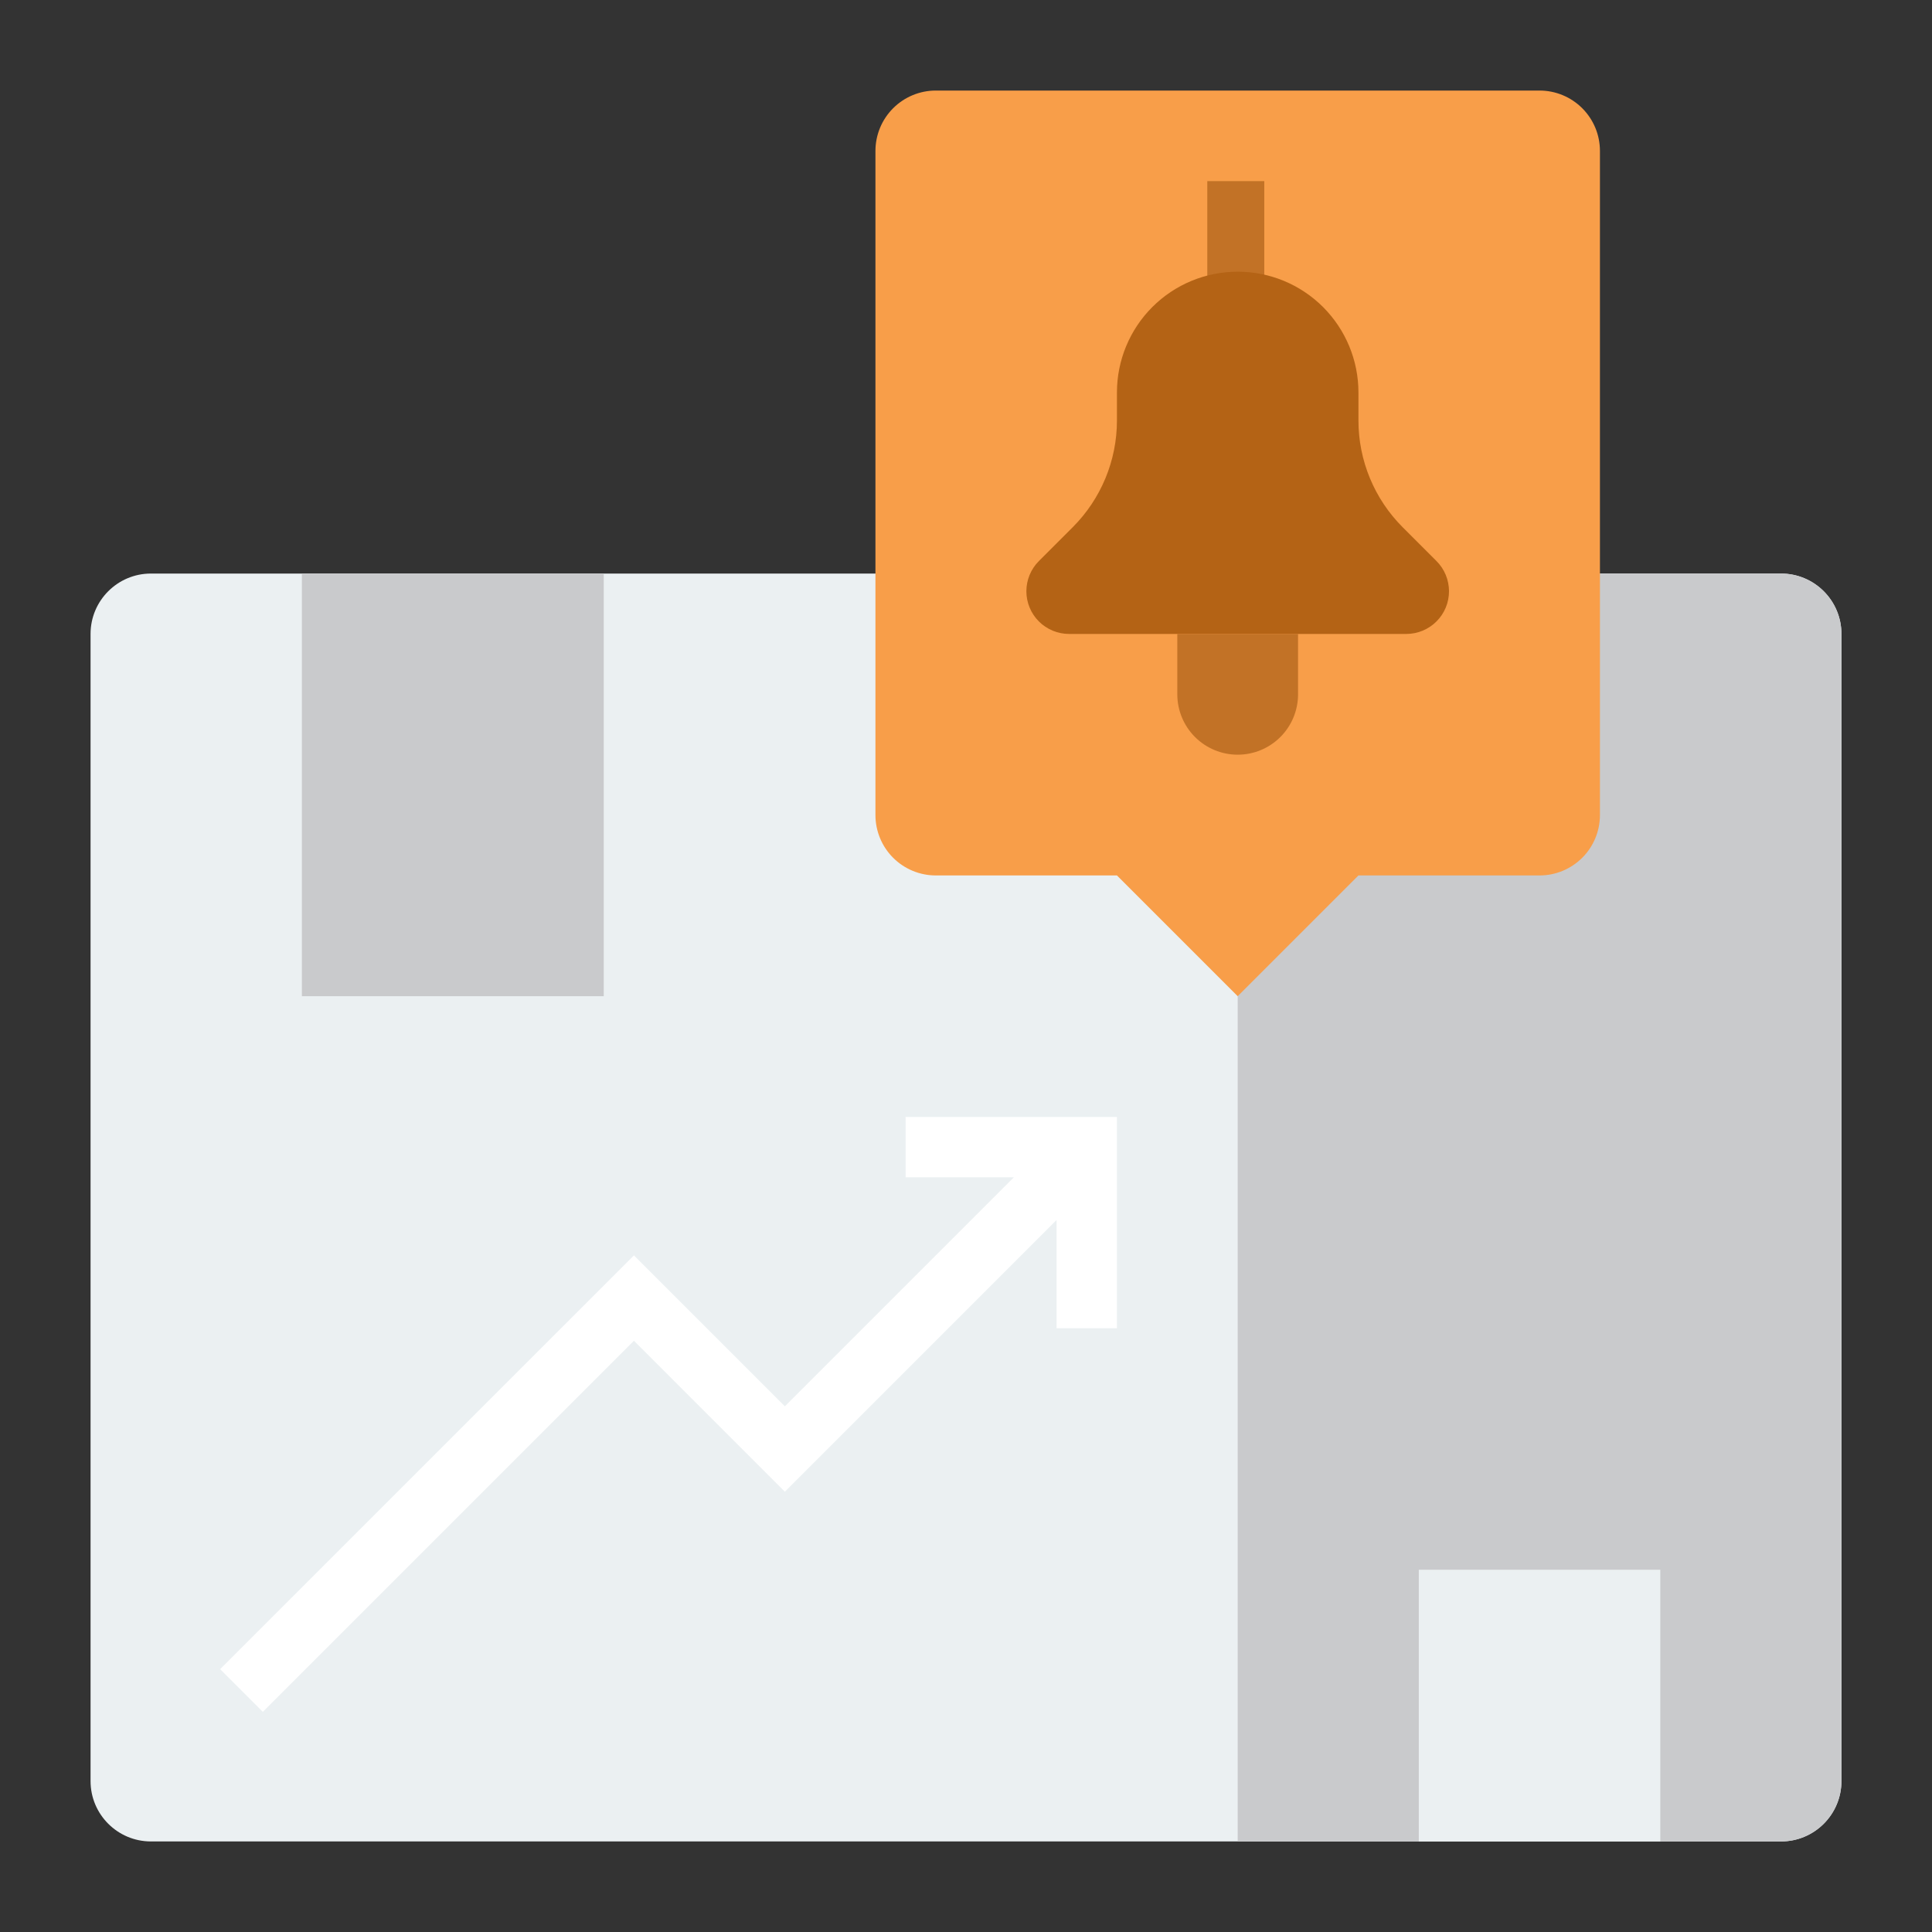
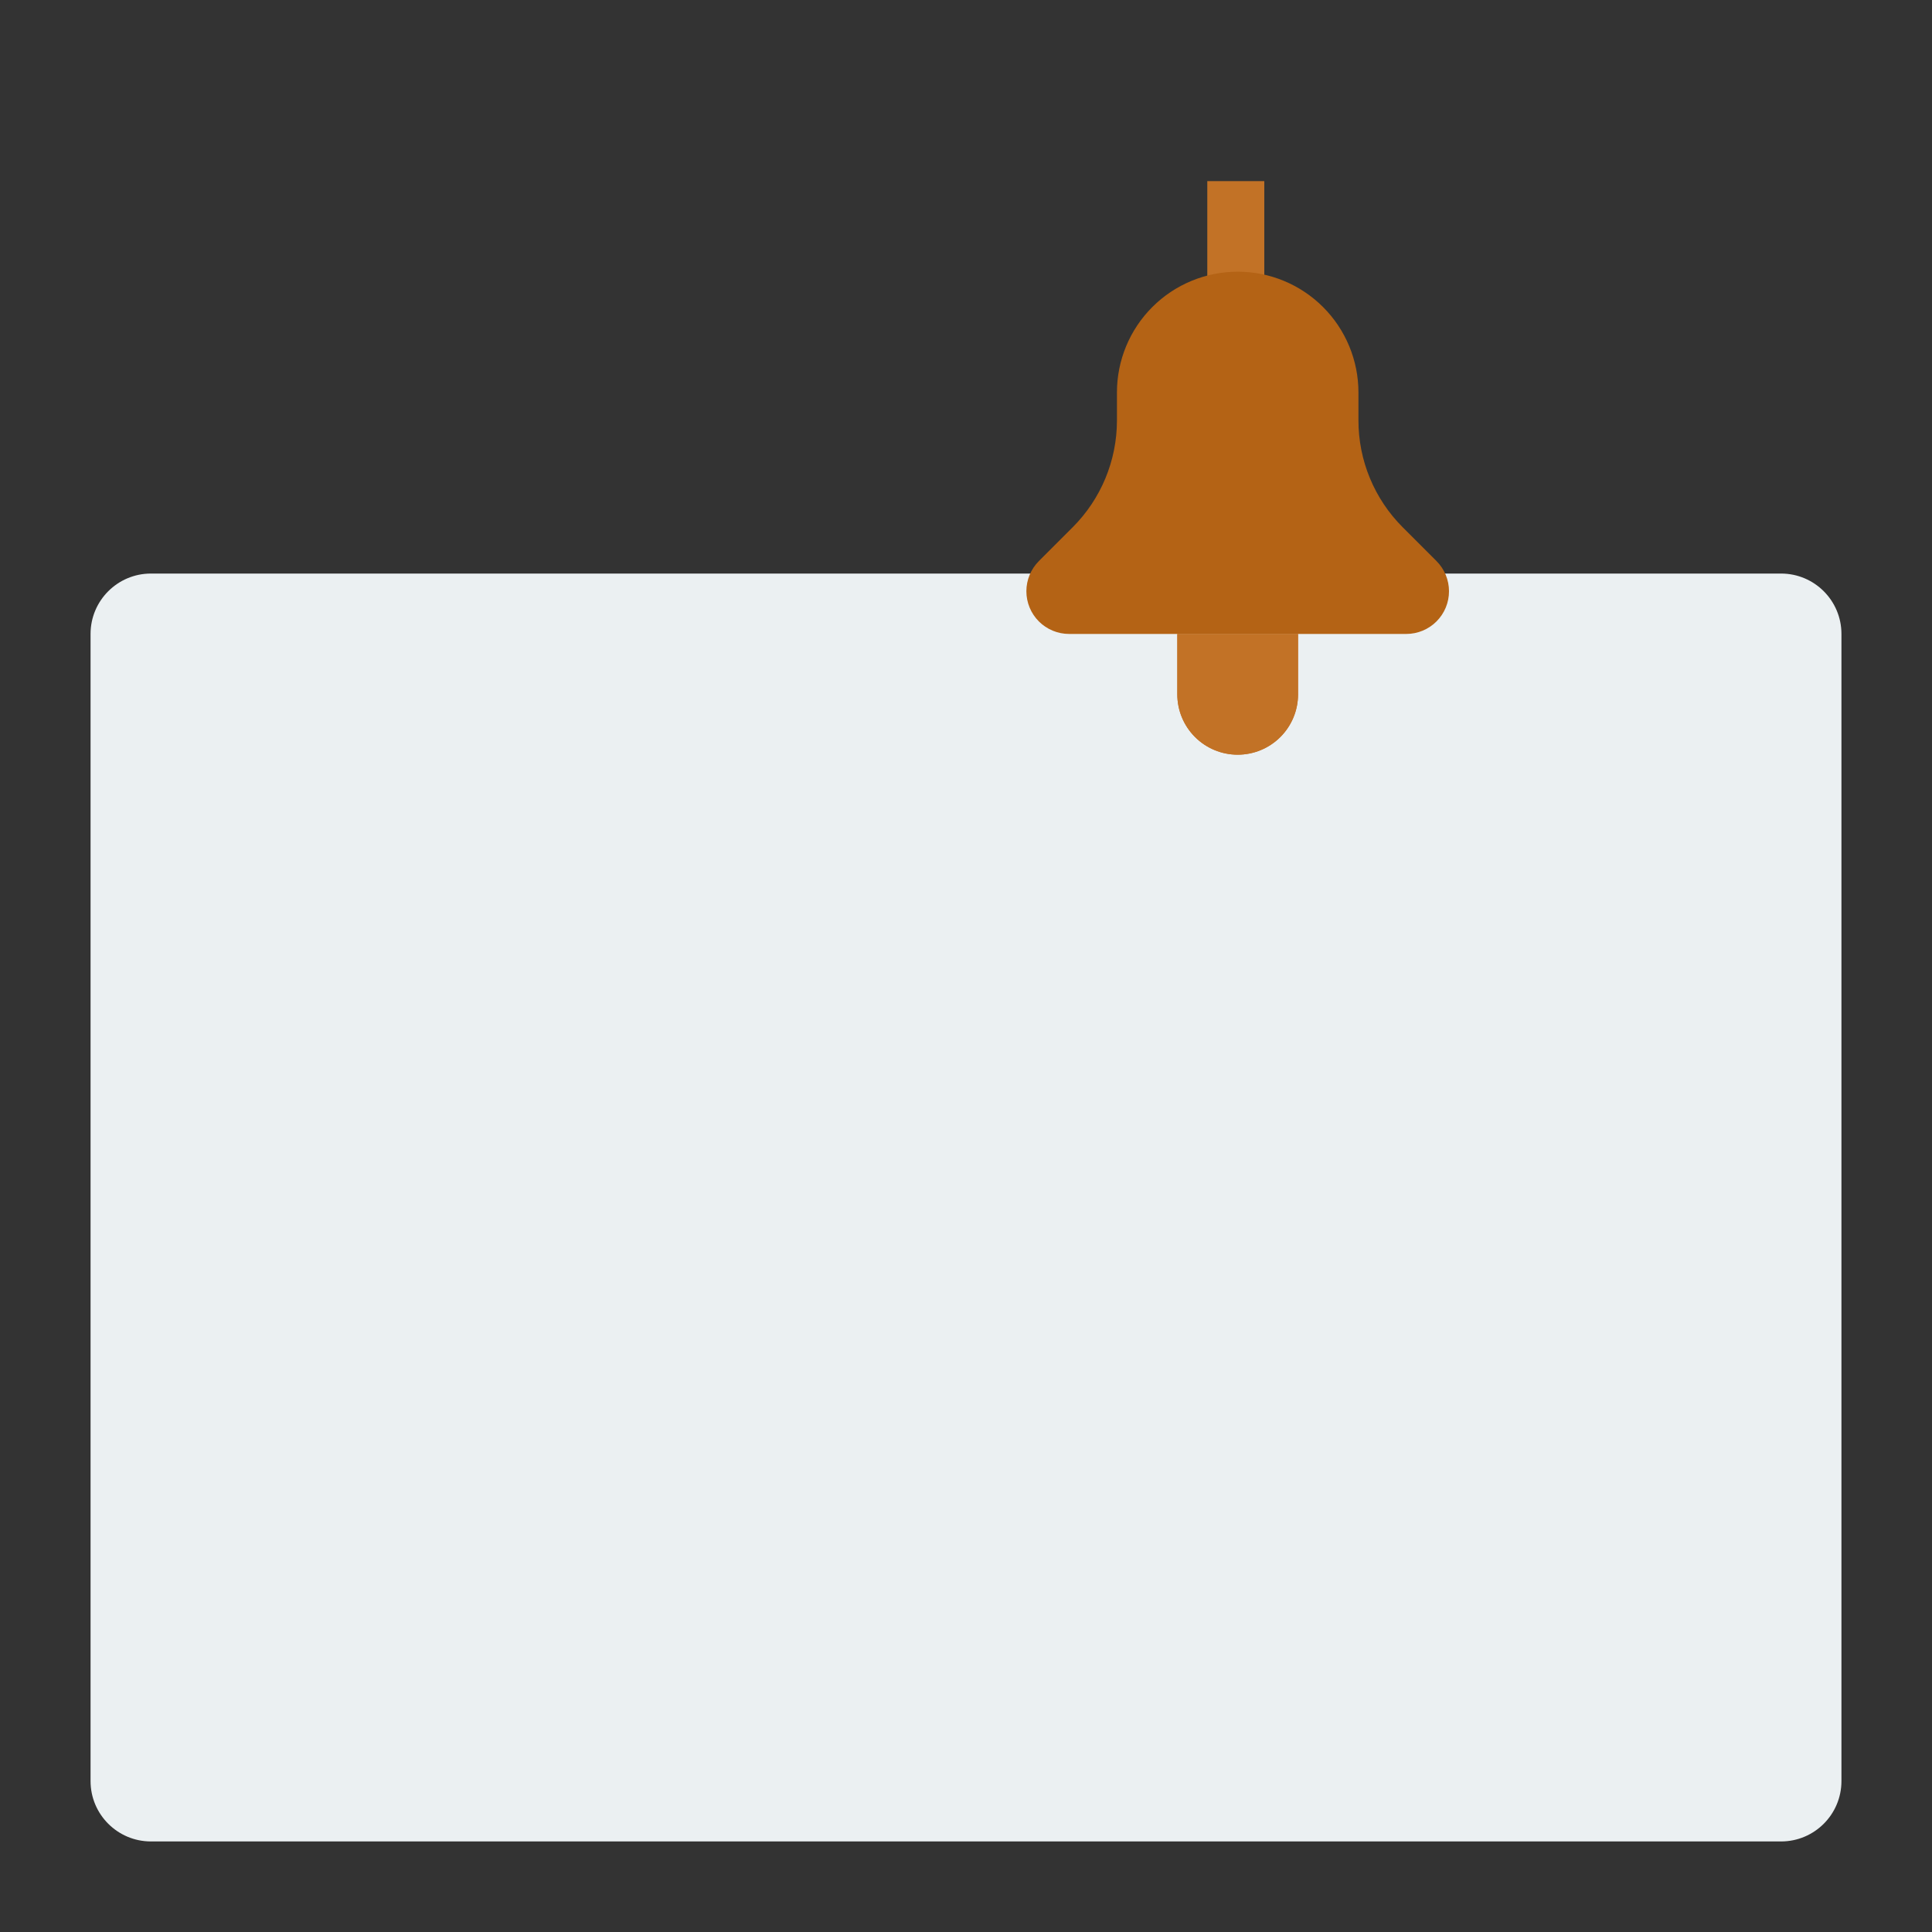
<svg xmlns="http://www.w3.org/2000/svg" width="188" height="188" viewBox="0 0 188 188" fill="none">
  <rect x="0" y="0" width="188" height="188" fill="#333333" stroke="none" />
  <path d="M173.312 55.812H14.688C11.443 55.812 8.812 58.443 8.812 61.688V173.312C8.812 176.557 11.443 179.188 14.688 179.188H173.312C176.557 179.188 179.188 176.557 179.188 173.312V61.688C179.188 58.443 176.557 55.812 173.312 55.812Z" fill="#EBF0F2" />
-   <path d="M88.124 108.688V114.562H98.657L76.374 136.846L61.687 122.159L21.422 162.423L25.576 166.577L61.687 130.466L76.374 145.154L102.812 118.717V129.25H108.687V108.688H88.124Z" fill="white" />
-   <path d="M120.438 179.188V55.812H173.312C174.871 55.812 176.365 56.431 177.467 57.533C178.569 58.635 179.188 60.129 179.188 61.688V173.312C179.188 174.871 178.569 176.365 177.467 177.467C176.365 178.569 174.871 179.188 173.312 179.188H120.438Z" fill="#C9CACC" />
-   <path d="M29.375 55.812H58.75V96.938H29.375V55.812Z" fill="#C9CACC" />
  <path d="M114.562 61.688V67.562C114.562 69.121 115.181 70.615 116.283 71.717C117.385 72.819 118.879 73.438 120.438 73.438C121.996 73.438 123.49 72.819 124.592 71.717C125.694 70.615 126.312 69.121 126.312 67.562V61.688H114.562Z" fill="#C27226" />
-   <path d="M138.062 152.75H161.562V179.188H138.062V152.75Z" fill="#EBF0F2" />
-   <path d="M149.812 85.188H132.188L120.438 96.938L108.688 85.188H91.062C89.504 85.188 88.01 84.569 86.908 83.467C85.806 82.365 85.188 80.871 85.188 79.312V14.688C85.188 13.129 85.806 11.635 86.908 10.533C88.01 9.431 89.504 8.812 91.062 8.812H149.812C151.371 8.812 152.865 9.431 153.967 10.533C155.069 11.635 155.688 13.129 155.688 14.688V79.312C155.688 80.871 155.069 82.365 153.967 83.467C152.865 84.569 151.371 85.188 149.812 85.188Z" fill="#F89E49" />
  <path d="M117.48 17.625H123.026V29.375H117.48V17.625Z" fill="#C27226" />
  <path d="M108.688 38.188V40.916C108.688 44.812 107.14 48.547 104.386 51.302L101.092 54.596C100.313 55.375 99.875 56.431 99.875 57.533C99.875 58.079 99.983 58.619 100.191 59.123C100.4 59.627 100.706 60.085 101.092 60.471C101.478 60.856 101.935 61.163 102.439 61.371C102.944 61.58 103.484 61.688 104.029 61.688H136.846C137.391 61.688 137.931 61.58 138.436 61.371C138.94 61.163 139.397 60.856 139.783 60.471C140.169 60.085 140.475 59.627 140.684 59.123C140.893 58.619 141 58.079 141 57.533C141 56.431 140.562 55.375 139.783 54.596L136.489 51.302C135.126 49.938 134.044 48.319 133.306 46.537C132.567 44.755 132.188 42.845 132.188 40.916V38.188C132.188 35.071 130.95 32.083 128.746 29.879C126.542 27.675 123.554 26.438 120.438 26.438C117.321 26.438 114.333 27.675 112.129 29.879C109.925 32.083 108.688 35.071 108.688 38.188Z" fill="#B46315" />
  <path d="M114.562 67.562C114.562 69.121 115.181 70.615 116.283 71.717C117.385 72.819 118.879 73.438 120.438 73.438C121.996 73.438 123.49 72.819 124.592 71.717C125.694 70.615 126.312 69.121 126.312 67.562V61.688H114.562V67.562Z" fill="#C27226" />
</svg>